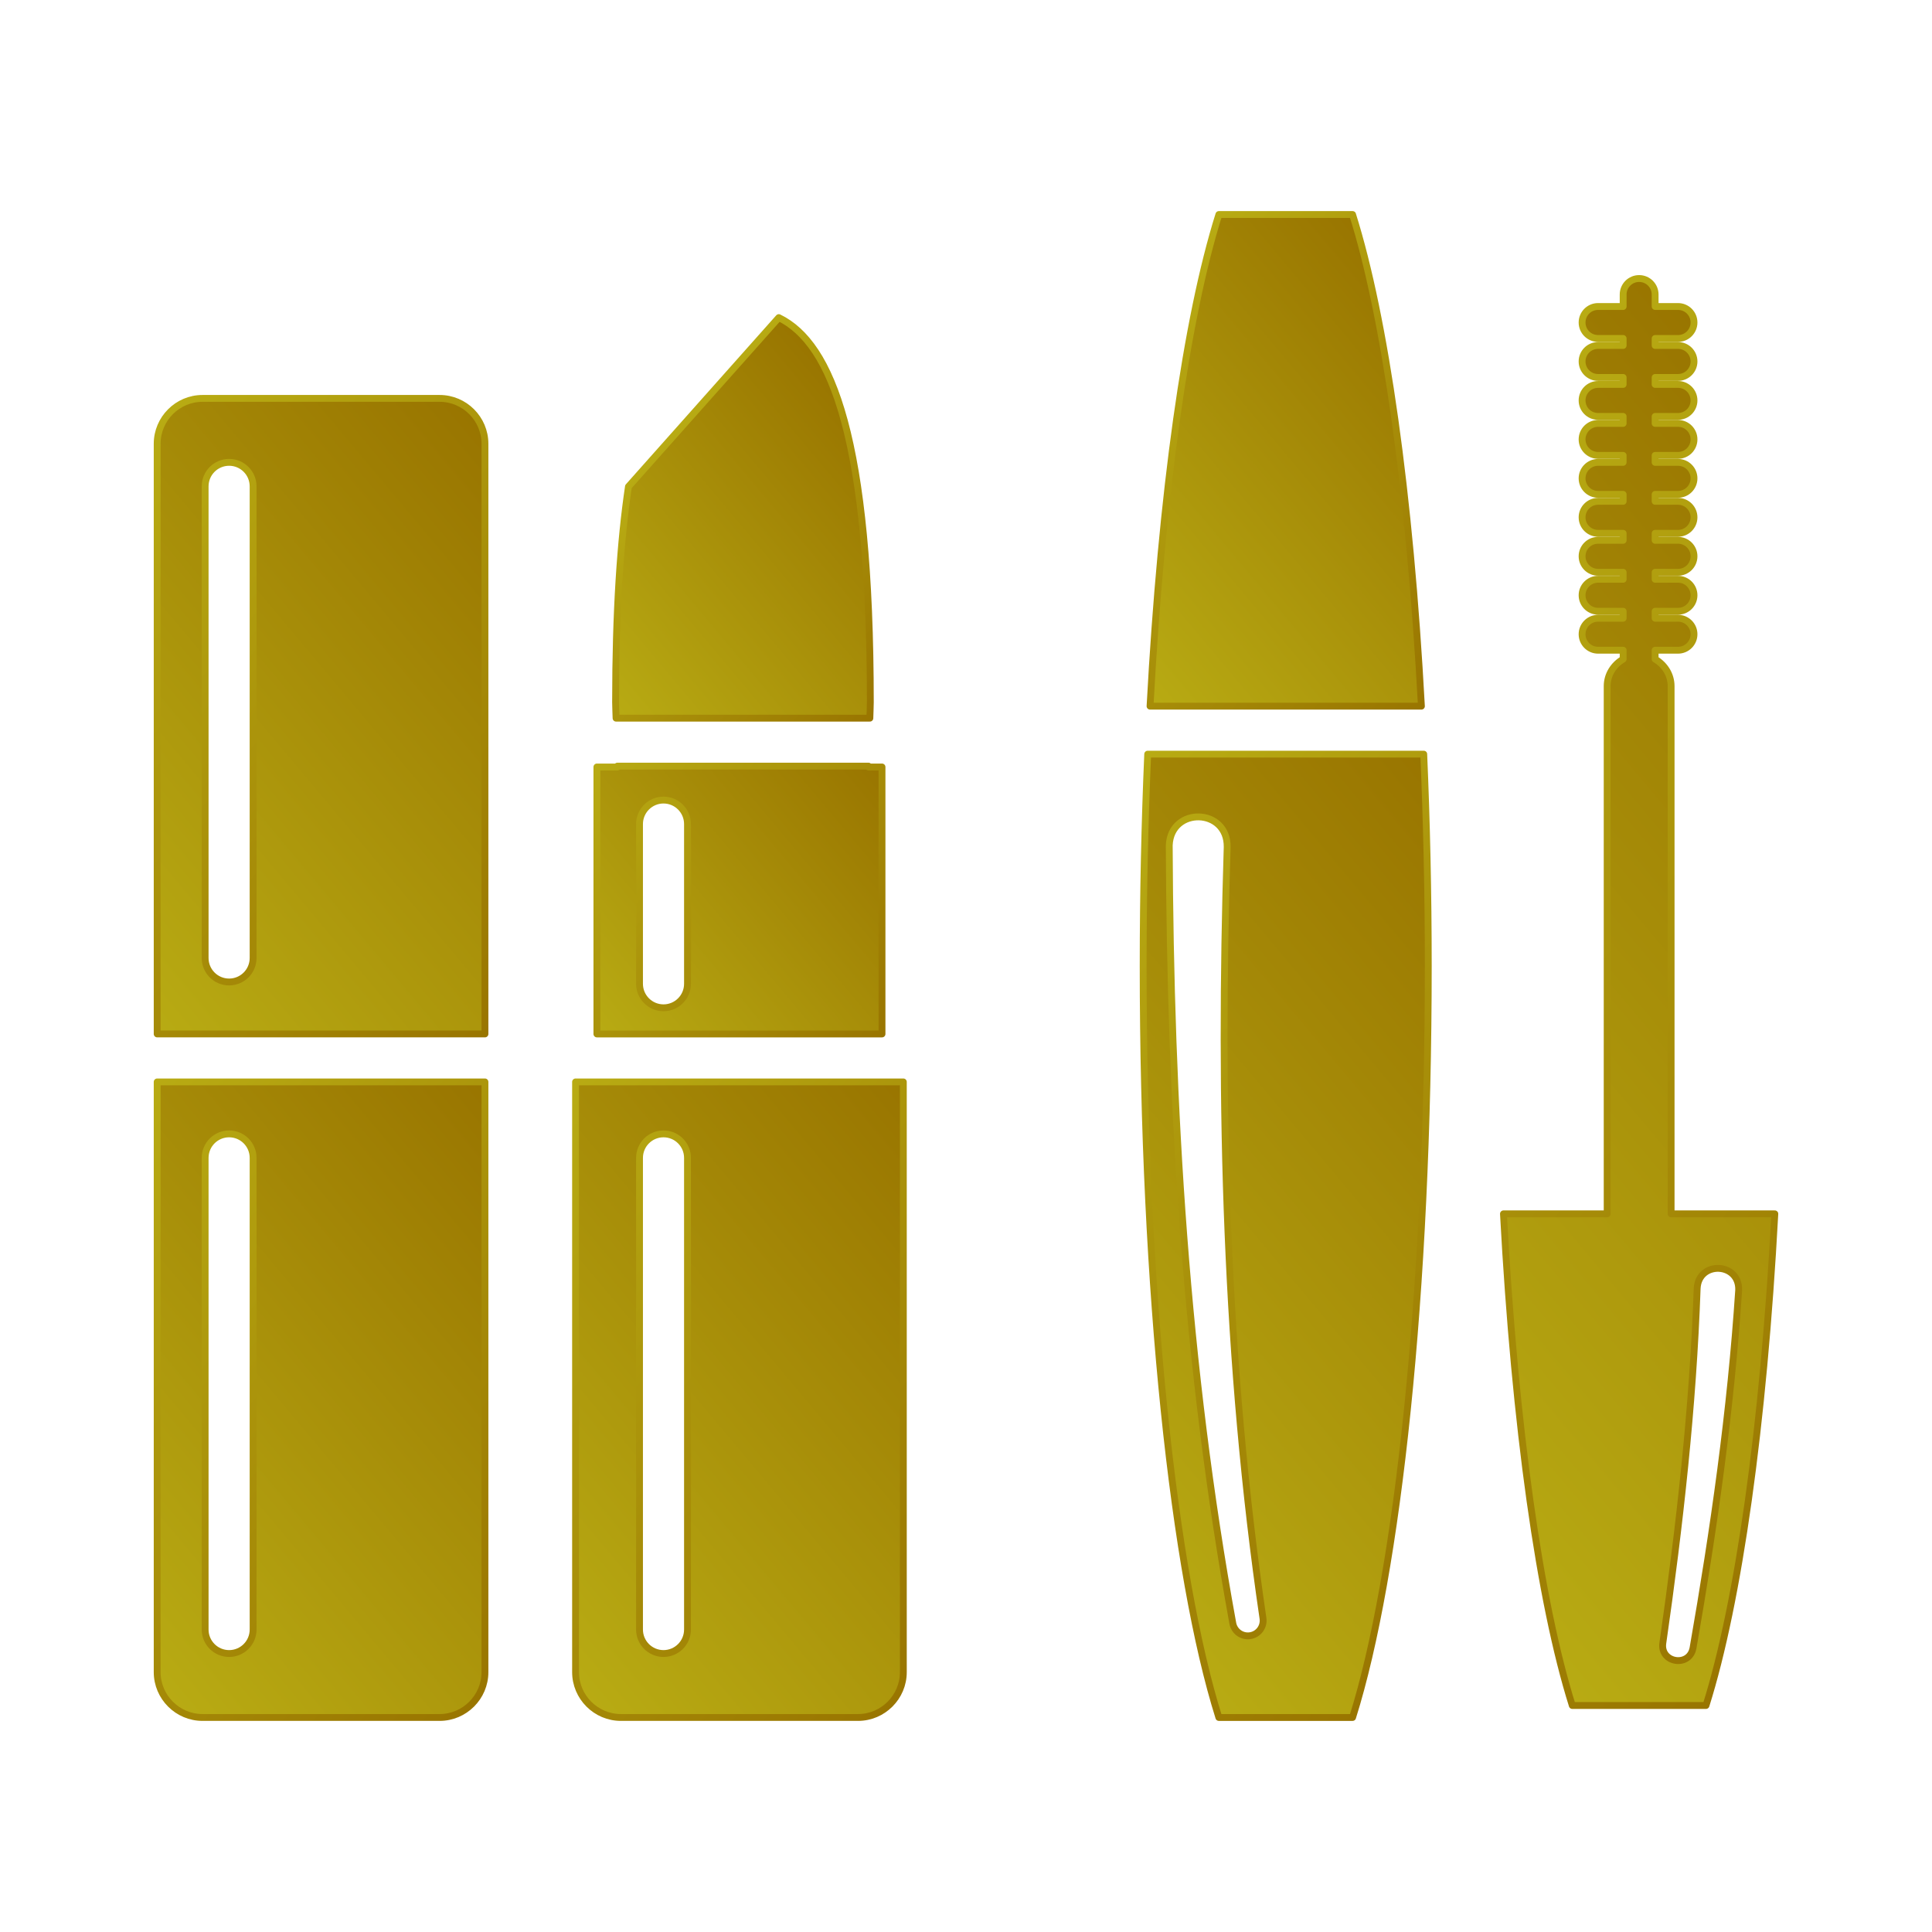
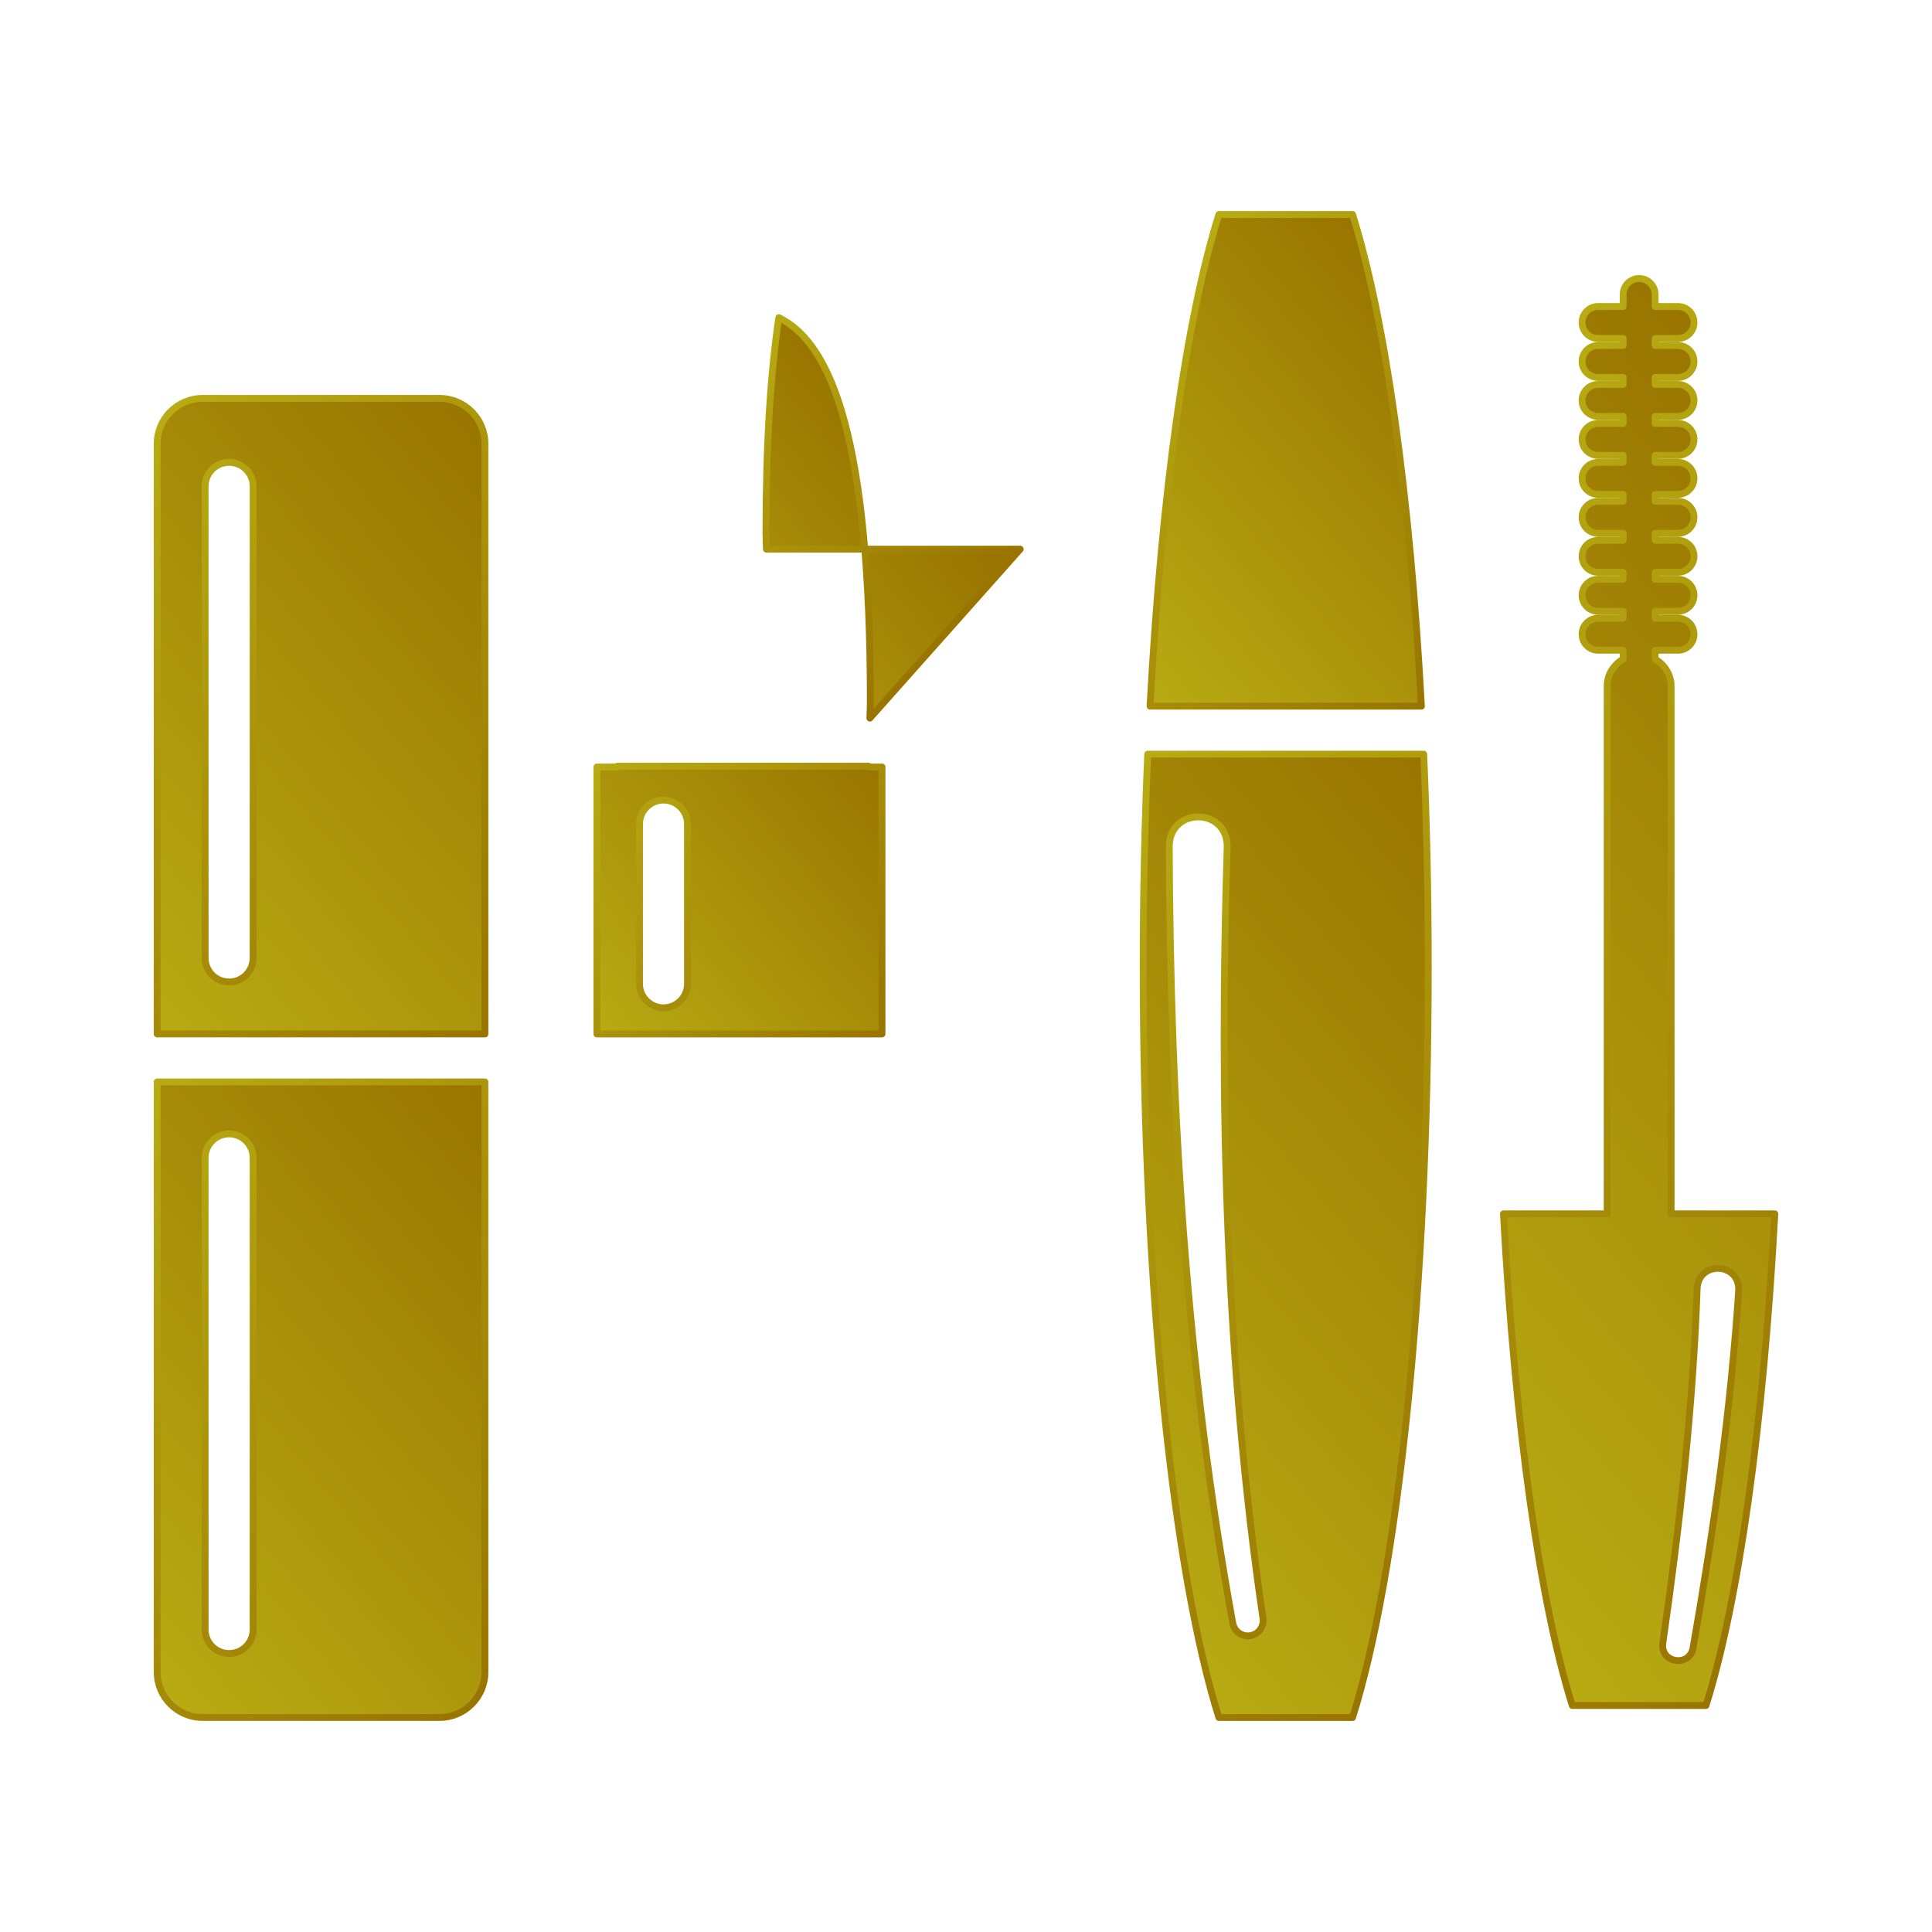
<svg xmlns="http://www.w3.org/2000/svg" xmlns:xlink="http://www.w3.org/1999/xlink" id="_10" version="1.1" viewBox="0 0 200 200">
  <defs>
    <style>
      .st0 {
        fill: url(#_名称未設定グラデーション4);
        stroke: url(#_名称未設定グラデーション_24);
      }

      .st0, .st1, .st2, .st3, .st4, .st5, .st6, .st7 {
        stroke-linejoin: round;
        stroke-width: .709px;
      }

      .st1 {
        fill: url(#_名称未設定グラデーション6);
        stroke: url(#_名称未設定グラデーション_26);
      }

      .st2 {
        fill: url(#_名称未設定グラデーション5);
        stroke: url(#_名称未設定グラデーション_25);
      }

      .st3 {
        fill: url(#_名称未設定グラデーション3);
        stroke: url(#_名称未設定グラデーション_23);
      }

      .st4 {
        fill: url(#_名称未設定グラデーション7);
        stroke: url(#_名称未設定グラデーション_27);
      }

      .st5 {
        fill: url(#_名称未設定グラデーション1);
        stroke: url(#_名称未設定グラデーション_21);
      }

      .st6 {
        fill: url(#_名称未設定グラデーション2);
        stroke: url(#_名称未設定グラデーション_22);
      }

      .st7 {
        fill: url(#_名称未設定グラデーション);
        stroke: url(#_名称未設定グラデーション_2);
      }
    </style>
    <linearGradient id="_名称未設定グラデーション" data-name="名称未設定グラデーション" x1="7.937" y1="164.869" x2="58.772" y2="122.214" gradientUnits="userSpaceOnUse">
      <stop offset="0" stop-color="#b8ab13" />
      <stop offset="1" stop-color="#997500" />
    </linearGradient>
    <linearGradient id="_名称未設定グラデーション_2" data-name="名称未設定グラデーション 2" x1="7.429" y1="121.986" x2="58.806" y2="165.097" gradientUnits="userSpaceOnUse">
      <stop offset="0" stop-color="#b8ab13" />
      <stop offset="1" stop-color="#997500" />
    </linearGradient>
    <linearGradient id="_名称未設定グラデーション1" data-name="名称未設定グラデーション" x1="7.7" y1="96.821" x2="58.535" y2="54.165" xlink:href="#_名称未設定グラデーション" />
    <linearGradient id="_名称未設定グラデーション_21" data-name="名称未設定グラデーション 2" x1="7.666" y1="53.937" x2="59.043" y2="97.048" xlink:href="#_名称未設定グラデーション_2" />
    <linearGradient id="_名称未設定グラデーション2" data-name="名称未設定グラデーション" x1="61.084" y1="106.192" x2="92.012" y2="80.24" xlink:href="#_名称未設定グラデーション" />
    <linearGradient id="_名称未設定グラデーション_22" data-name="名称未設定グラデーション 2" x1="60.812" y1="80.012" x2="92.284" y2="106.42" xlink:href="#_名称未設定グラデーション_2" />
    <linearGradient id="_名称未設定グラデーション3" data-name="名称未設定グラデーション" x1="62.473" y1="72.793" x2="93.336" y2="46.895" xlink:href="#_名称未設定グラデーション" />
    <linearGradient id="_名称未設定グラデーション_23" data-name="名称未設定グラデーション 2" x1="66.217" y1="48.435" x2="93.23" y2="71.102" xlink:href="#_名称未設定グラデーション_2" />
    <linearGradient id="_名称未設定グラデーション4" data-name="名称未設定グラデーション" x1="51.249" y1="164.869" x2="102.084" y2="122.214" xlink:href="#_名称未設定グラデーション" />
    <linearGradient id="_名称未設定グラデーション_24" data-name="名称未設定グラデーション 2" x1="50.74" y1="121.986" x2="102.118" y2="165.097" xlink:href="#_名称未設定グラデーション_2" />
    <linearGradient id="_名称未設定グラデーション5" data-name="名称未設定グラデーション" x1="113.797" y1="66.841" x2="151.163" y2="35.487" xlink:href="#_名称未設定グラデーション" />
    <linearGradient id="_名称未設定グラデーション_25" data-name="名称未設定グラデーション 2" x1="114.762" y1="35.259" x2="152.671" y2="67.068" xlink:href="#_名称未設定グラデーション_2" />
    <linearGradient id="_名称未設定グラデーション6" data-name="名称未設定グラデーション" x1="102.962" y1="150.127" x2="164.513" y2="98.479" xlink:href="#_名称未設定グラデーション" />
    <linearGradient id="_名称未設定グラデーション_26" data-name="名称未設定グラデーション 2" x1="101.412" y1="98.252" x2="163.506" y2="150.355" xlink:href="#_名称未設定グラデーション_2" />
    <linearGradient id="_名称未設定グラデーション7" data-name="名称未設定グラデーション" x1="130.392" y1="137.974" x2="208.582" y2="72.365" xlink:href="#_名称未設定グラデーション" />
    <linearGradient id="_名称未設定グラデーション_27" data-name="名称未設定グラデーション 2" x1="130.333" y1="72.082" x2="209.199" y2="138.258" xlink:href="#_名称未設定グラデーション_2" />
  </defs>
  <path class="st7" d="M16.271,112v61.1c0,2.581,2.111,4.692,4.691,4.692h24.549c2.58,0,4.691-2.111,4.691-4.692v-61.1H16.271ZM26.202,168.689c0,1.371-1.112,2.483-2.483,2.483s-2.483-1.112-2.483-2.483v-48.827c0-1.371,1.112-2.483,2.483-2.483s2.483,1.112,2.483,2.483v48.827Z" />
  <path class="st5" d="M45.511,41.242h-24.549c-2.58,0-4.691,2.111-4.691,4.692v61.1h33.931v-61.1c0-2.581-2.111-4.692-4.691-4.692ZM26.202,99.172c0,1.371-1.112,2.483-2.483,2.483s-2.483-1.112-2.483-2.483v-48.827c0-1.371,1.112-2.483,2.483-2.483s2.483,1.112,2.483,2.483v48.827Z" />
  <path class="st6" d="M89.902,79.398l.003-.091h-25.991l.003.091h-2.127v27.637h29.515v-27.637h-1.403ZM71.169,101.843c0,1.37-1.112,2.483-2.483,2.483s-2.483-1.112-2.483-2.483v-16.537c0-1.37,1.112-2.483,2.483-2.483s2.483,1.112,2.483,2.483v16.537Z" />
-   <path class="st3" d="M90.048,74.342c.01-.553.048-1.079.048-1.639,0-27.242-3.999-37.16-9.475-39.825l-15.565,17.494c-.844,5.685-1.332,12.954-1.332,22.332,0,.559.039,1.086.049,1.639h26.276Z" />
-   <path class="st0" d="M59.582,112v61.1c0,2.581,2.111,4.692,4.691,4.692h24.55c2.58,0,4.69-2.111,4.69-4.692v-61.1h-33.931ZM71.169,168.689c0,1.371-1.112,2.483-2.483,2.483s-2.483-1.112-2.483-2.483v-48.827c0-1.371,1.112-2.483,2.483-2.483s2.483,1.112,2.483,2.483v48.827Z" />
+   <path class="st3" d="M90.048,74.342c.01-.553.048-1.079.048-1.639,0-27.242-3.999-37.16-9.475-39.825c-.844,5.685-1.332,12.954-1.332,22.332,0,.559.039,1.086.049,1.639h26.276Z" />
  <path class="st2" d="M140.02,22.207h-13.843c-3.362,10.681-5.945,28.917-7.125,50.896h28.092c-1.18-21.979-3.763-40.215-7.125-50.896Z" />
  <path class="st1" d="M147.387,78.069h-28.578c-.301,7.017-.469,14.352-.469,21.931,0,33.713,3.175,62.988,7.836,77.793h13.843c4.662-14.804,7.836-44.08,7.836-77.793,0-7.579-.168-14.914-.469-21.931ZM129.403,169.328c-.846.122-1.633-.452-1.784-1.286-4.86-26.609-6.468-53.449-6.579-80.544.175-4.011,6.059-3.874,5.997.187-.832,26.483-.168,53.505,3.704,79.832.136.87-.466,1.687-1.338,1.811Z" />
  <path class="st4" d="M172.993,125.657v-54.622c0-1.212-.682-2.227-1.655-2.803v-.921h2.37c.915,0,1.655-.74,1.655-1.655s-.74-1.655-1.655-1.655h-2.37v-.724h2.37c.915,0,1.655-.741,1.655-1.655s-.74-1.655-1.655-1.655h-2.37v-.724h2.37c.915,0,1.655-.74,1.655-1.655s-.74-1.655-1.655-1.655h-2.37v-.724h2.37c.915,0,1.655-.741,1.655-1.655s-.74-1.655-1.655-1.655h-2.37v-.724h2.37c.915,0,1.655-.74,1.655-1.655s-.74-1.655-1.655-1.655h-2.37v-.724h2.37c.915,0,1.655-.741,1.655-1.655s-.74-1.655-1.655-1.655h-2.37v-.724h2.37c.915,0,1.655-.74,1.655-1.655s-.74-1.655-1.655-1.655h-2.37v-.724h2.37c.915,0,1.655-.741,1.655-1.655s-.74-1.655-1.655-1.655h-2.37v-.724h2.37c.915,0,1.655-.74,1.655-1.655s-.74-1.655-1.655-1.655h-2.37v-1.241c0-.915-.74-1.655-1.655-1.655s-1.655.74-1.655,1.655v1.241h-2.596c-.915,0-1.655.74-1.655,1.655s.741,1.655,1.655,1.655h2.596v.724h-2.596c-.915,0-1.655.74-1.655,1.655s.741,1.655,1.655,1.655h2.596v.724h-2.596c-.915,0-1.655.74-1.655,1.655s.741,1.655,1.655,1.655h2.596v.724h-2.596c-.915,0-1.655.74-1.655,1.655s.741,1.655,1.655,1.655h2.596v.724h-2.596c-.915,0-1.655.74-1.655,1.655s.741,1.655,1.655,1.655h2.596v.724h-2.596c-.915,0-1.655.74-1.655,1.655s.741,1.655,1.655,1.655h2.596v.724h-2.596c-.915,0-1.655.74-1.655,1.655s.741,1.655,1.655,1.655h2.596v.724h-2.596c-.915,0-1.655.74-1.655,1.655s.741,1.655,1.655,1.655h2.596v.724h-2.596c-.915,0-1.655.74-1.655,1.655s.741,1.655,1.655,1.655h2.596v.921c-.973.577-1.655,1.591-1.655,2.803v54.622h-10.736c1.183,21.978,3.763,40.214,7.125,50.895h13.842c3.362-10.681,5.948-28.917,7.125-50.895h-10.736ZM175.257,170.62c-.389,2.013-3.413,1.524-3.122-.525,1.746-12.147,3.128-24.474,3.555-36.728.153-2.871,4.396-2.7,4.296.193-.818,12.481-2.577,24.762-4.728,37.06Z" />
</svg>